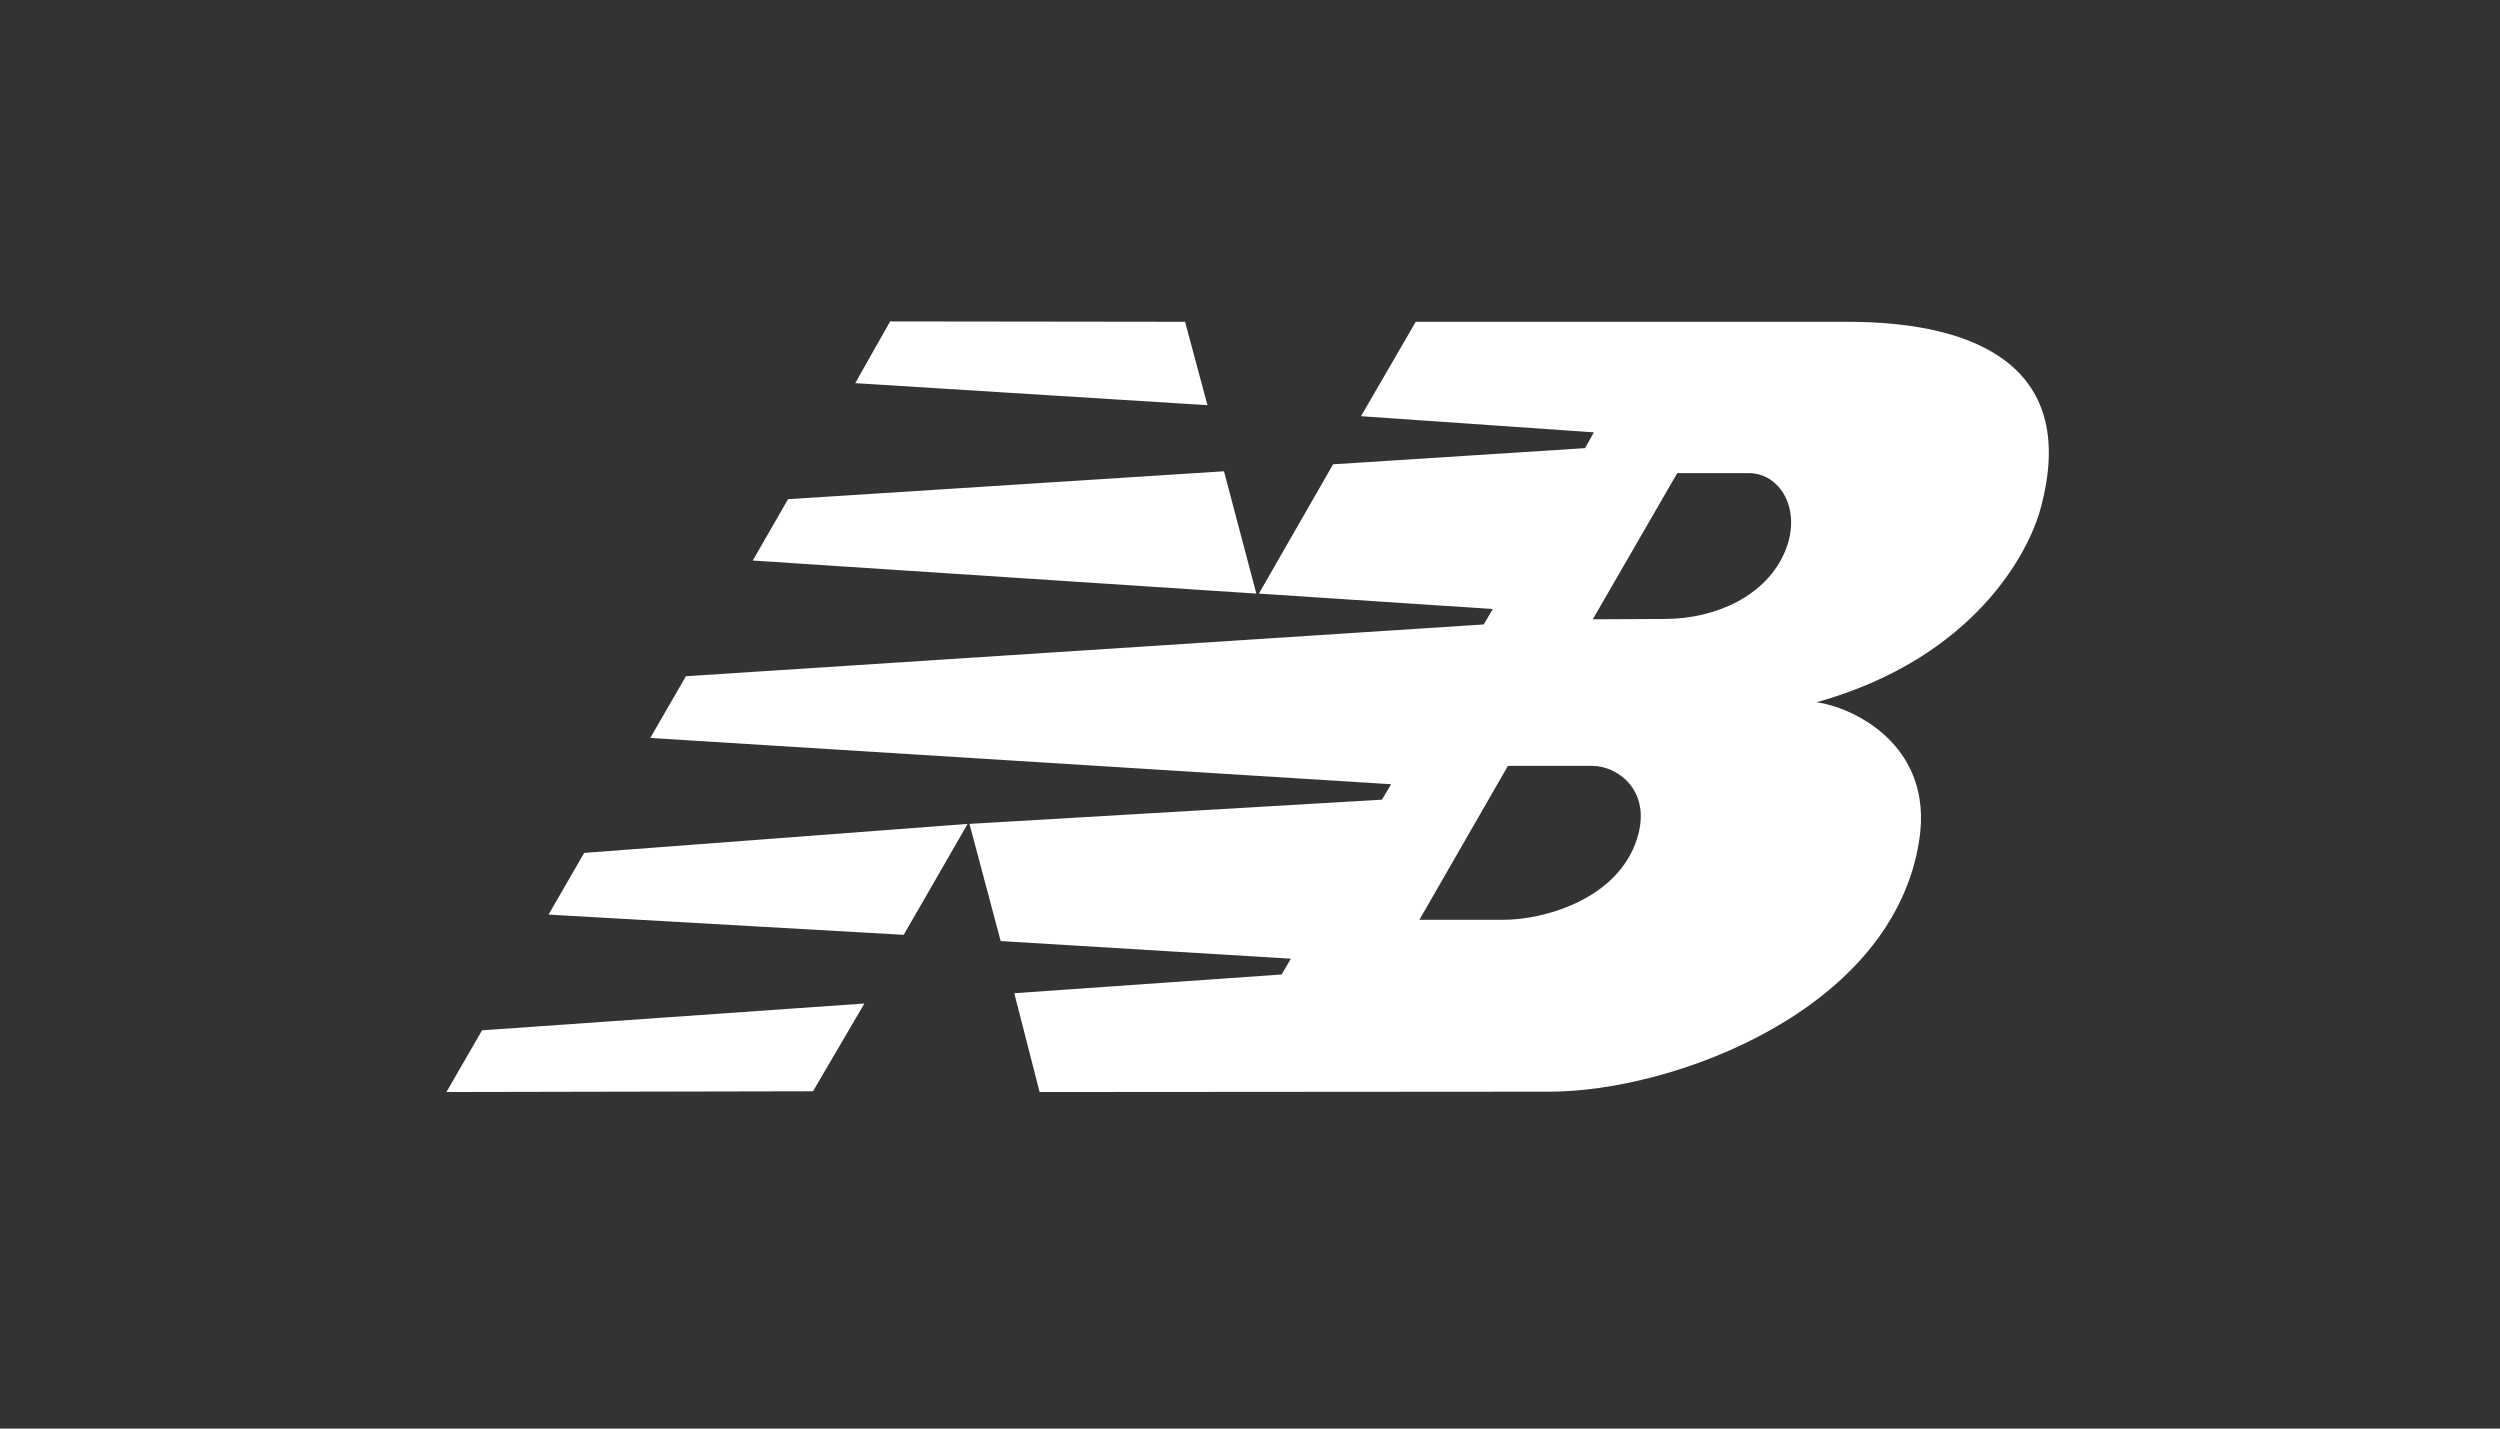
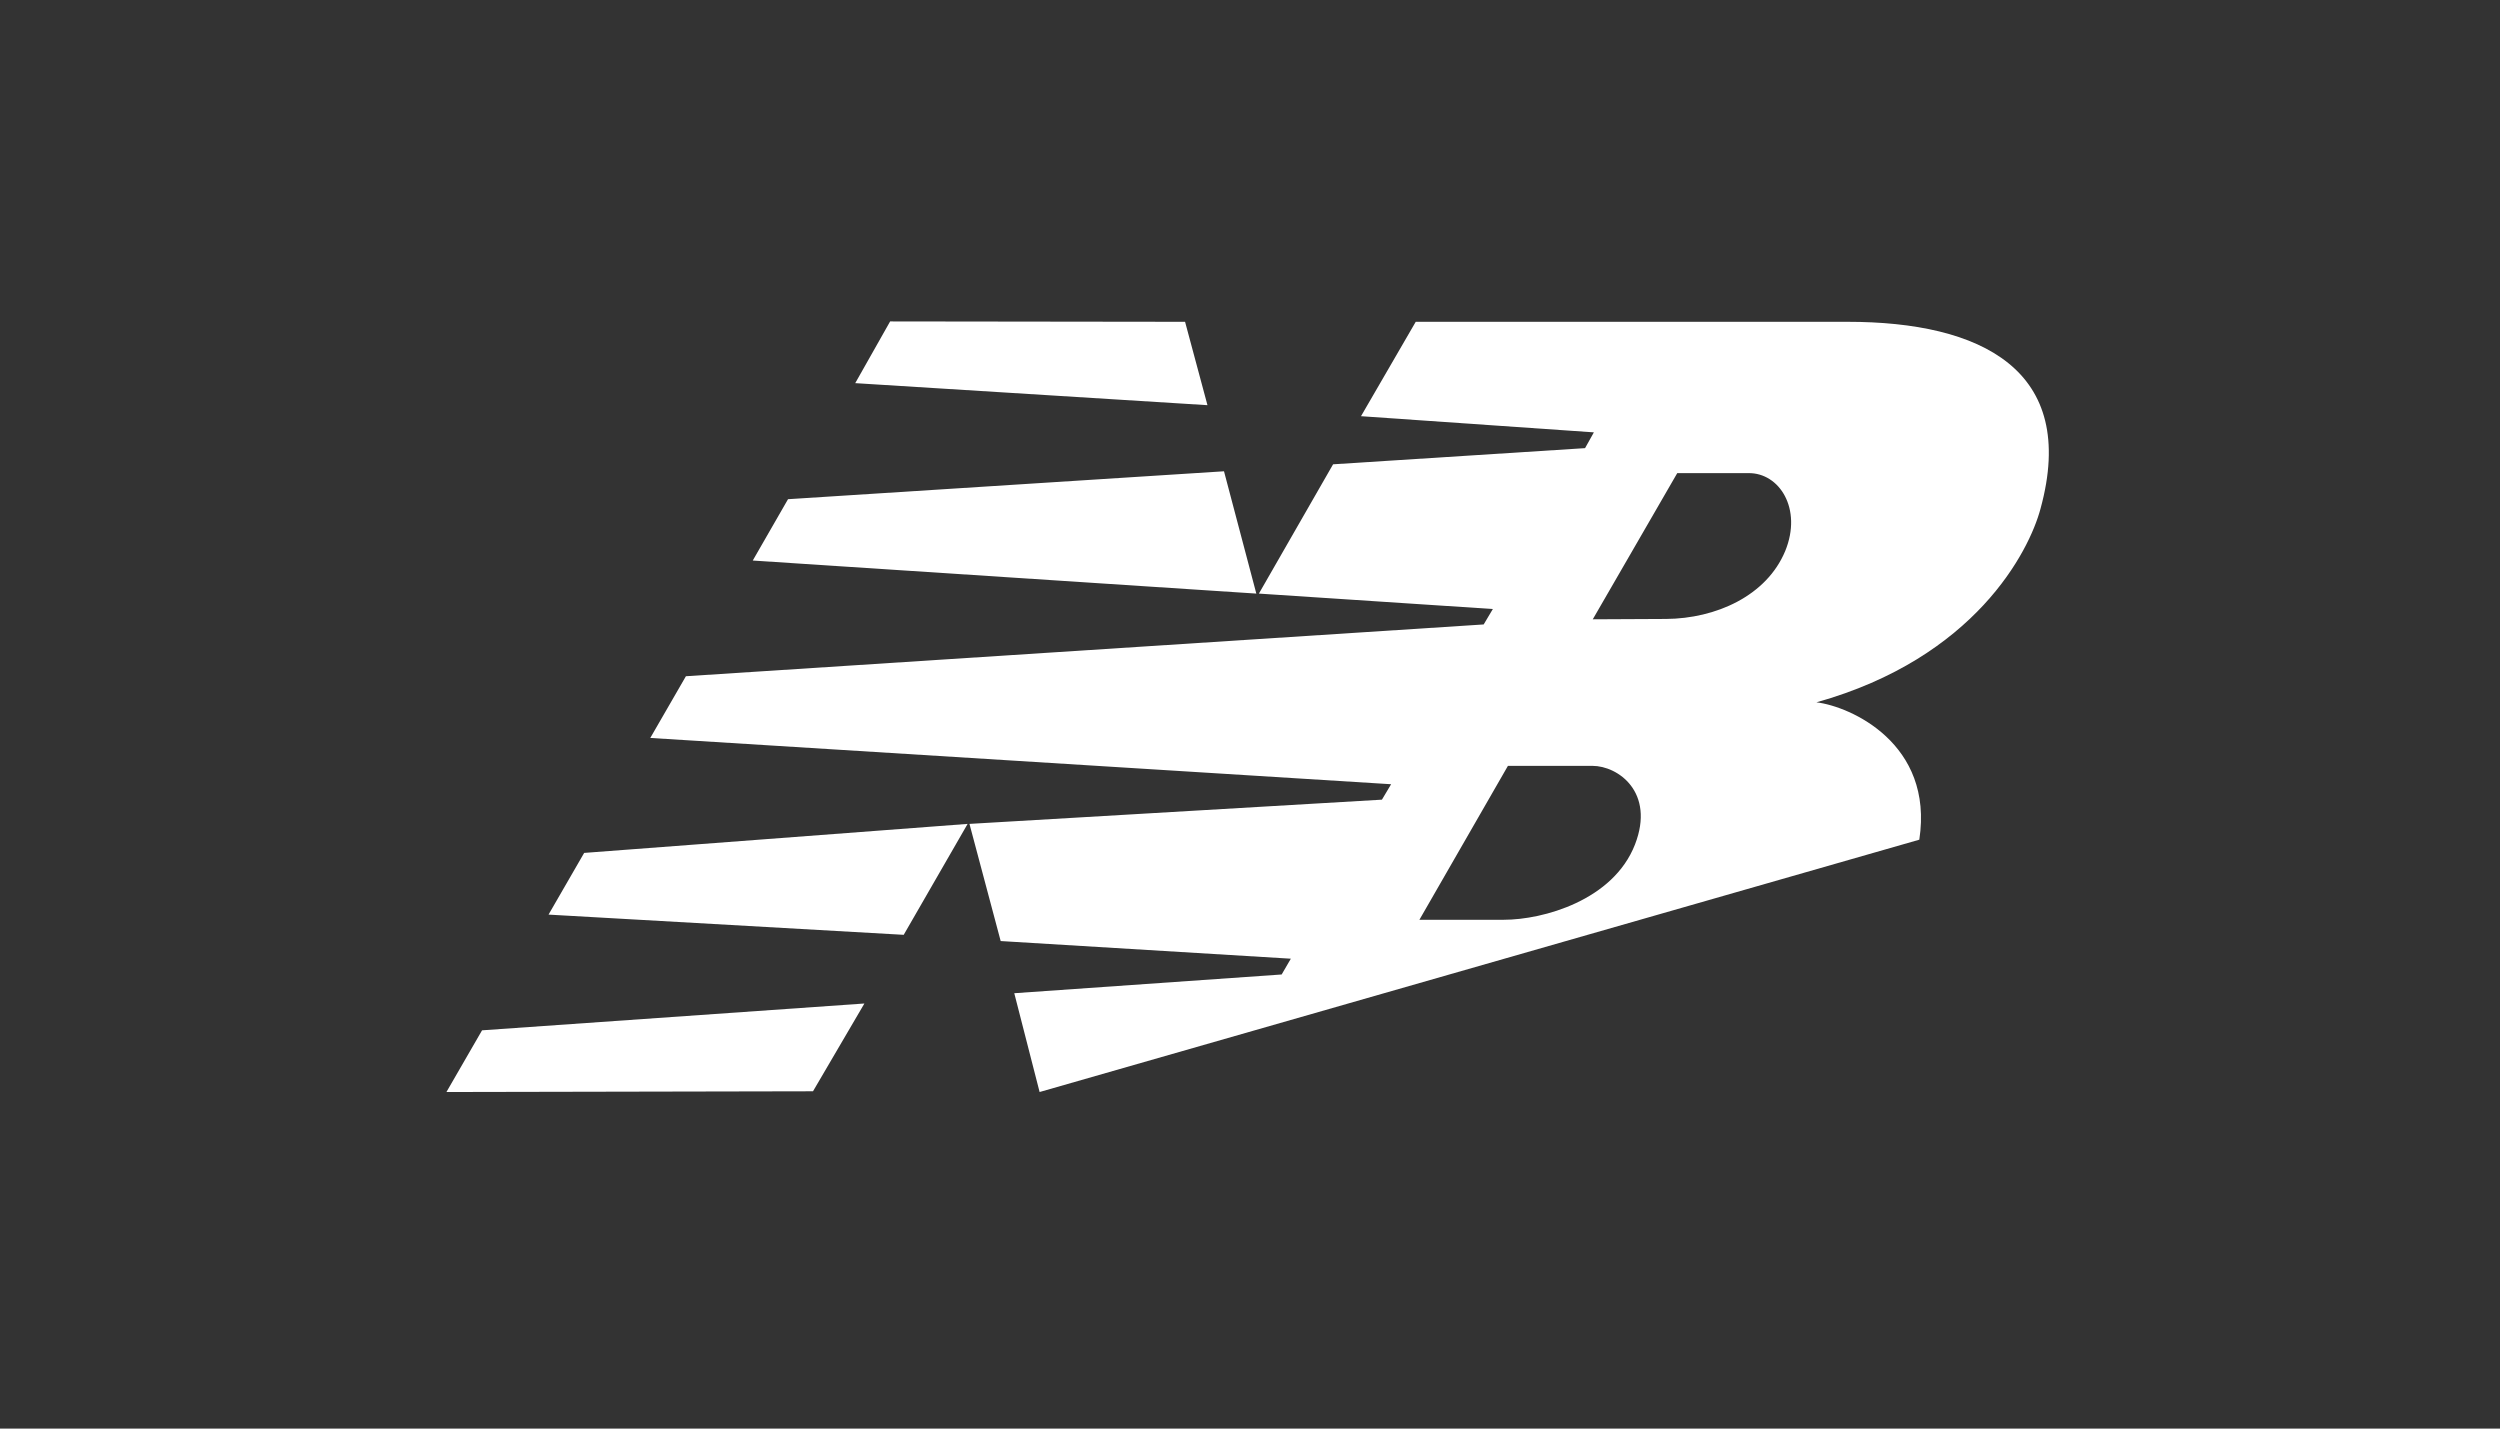
<svg xmlns="http://www.w3.org/2000/svg" width="140" height="80" viewBox="0 0 140 80" fill="none">
  <rect x="0" y="0" width="140" height="80" fill="#333333" stroke="none" />
-   <path fill-rule="evenodd" clip-rule="evenodd" d="M70.498 33.241L74.653 26.001L88.763 25.096L89.257 24.212L76.216 23.307L79.281 18.021H103.47C110.916 18.021 116.407 20.695 114.268 28.49C113.631 30.876 110.607 36.841 101.721 39.33C103.614 39.556 108.303 41.633 107.481 47.023C106.041 56.587 93.679 61.133 86.788 61.133L58.218 61.153L56.799 55.62L71.773 54.571L72.287 53.687L56.038 52.699L54.29 46.138L77.388 44.781L77.903 43.917L36.416 41.325L38.411 37.869L83.086 34.969L83.6 34.105L70.498 33.241ZM89.195 34.681L93.309 34.661C96.065 34.64 98.924 33.385 99.973 30.855C100.94 28.49 99.644 26.474 97.916 26.495H93.926L89.195 34.681ZM84.444 42.888L79.487 51.507H84.217C86.418 51.507 90.347 50.416 91.56 47.29C92.692 44.369 90.614 42.888 89.174 42.888H84.444ZM48.407 56.196L45.528 61.112L25 61.153L26.995 57.698L48.407 56.196ZM49.847 18L66.364 18.021L67.618 22.69L47.893 21.456L49.847 18ZM68.544 26.392L70.354 33.241L42.154 31.39L44.129 27.955L68.544 26.392ZM54.187 46.138L50.608 52.35L30.718 51.218L32.713 47.763L54.187 46.138Z" fill="white" />
+   <path fill-rule="evenodd" clip-rule="evenodd" d="M70.498 33.241L74.653 26.001L88.763 25.096L89.257 24.212L76.216 23.307L79.281 18.021H103.47C110.916 18.021 116.407 20.695 114.268 28.49C113.631 30.876 110.607 36.841 101.721 39.33C103.614 39.556 108.303 41.633 107.481 47.023L58.218 61.153L56.799 55.62L71.773 54.571L72.287 53.687L56.038 52.699L54.29 46.138L77.388 44.781L77.903 43.917L36.416 41.325L38.411 37.869L83.086 34.969L83.6 34.105L70.498 33.241ZM89.195 34.681L93.309 34.661C96.065 34.64 98.924 33.385 99.973 30.855C100.94 28.49 99.644 26.474 97.916 26.495H93.926L89.195 34.681ZM84.444 42.888L79.487 51.507H84.217C86.418 51.507 90.347 50.416 91.56 47.29C92.692 44.369 90.614 42.888 89.174 42.888H84.444ZM48.407 56.196L45.528 61.112L25 61.153L26.995 57.698L48.407 56.196ZM49.847 18L66.364 18.021L67.618 22.69L47.893 21.456L49.847 18ZM68.544 26.392L70.354 33.241L42.154 31.39L44.129 27.955L68.544 26.392ZM54.187 46.138L50.608 52.35L30.718 51.218L32.713 47.763L54.187 46.138Z" fill="white" />
</svg>